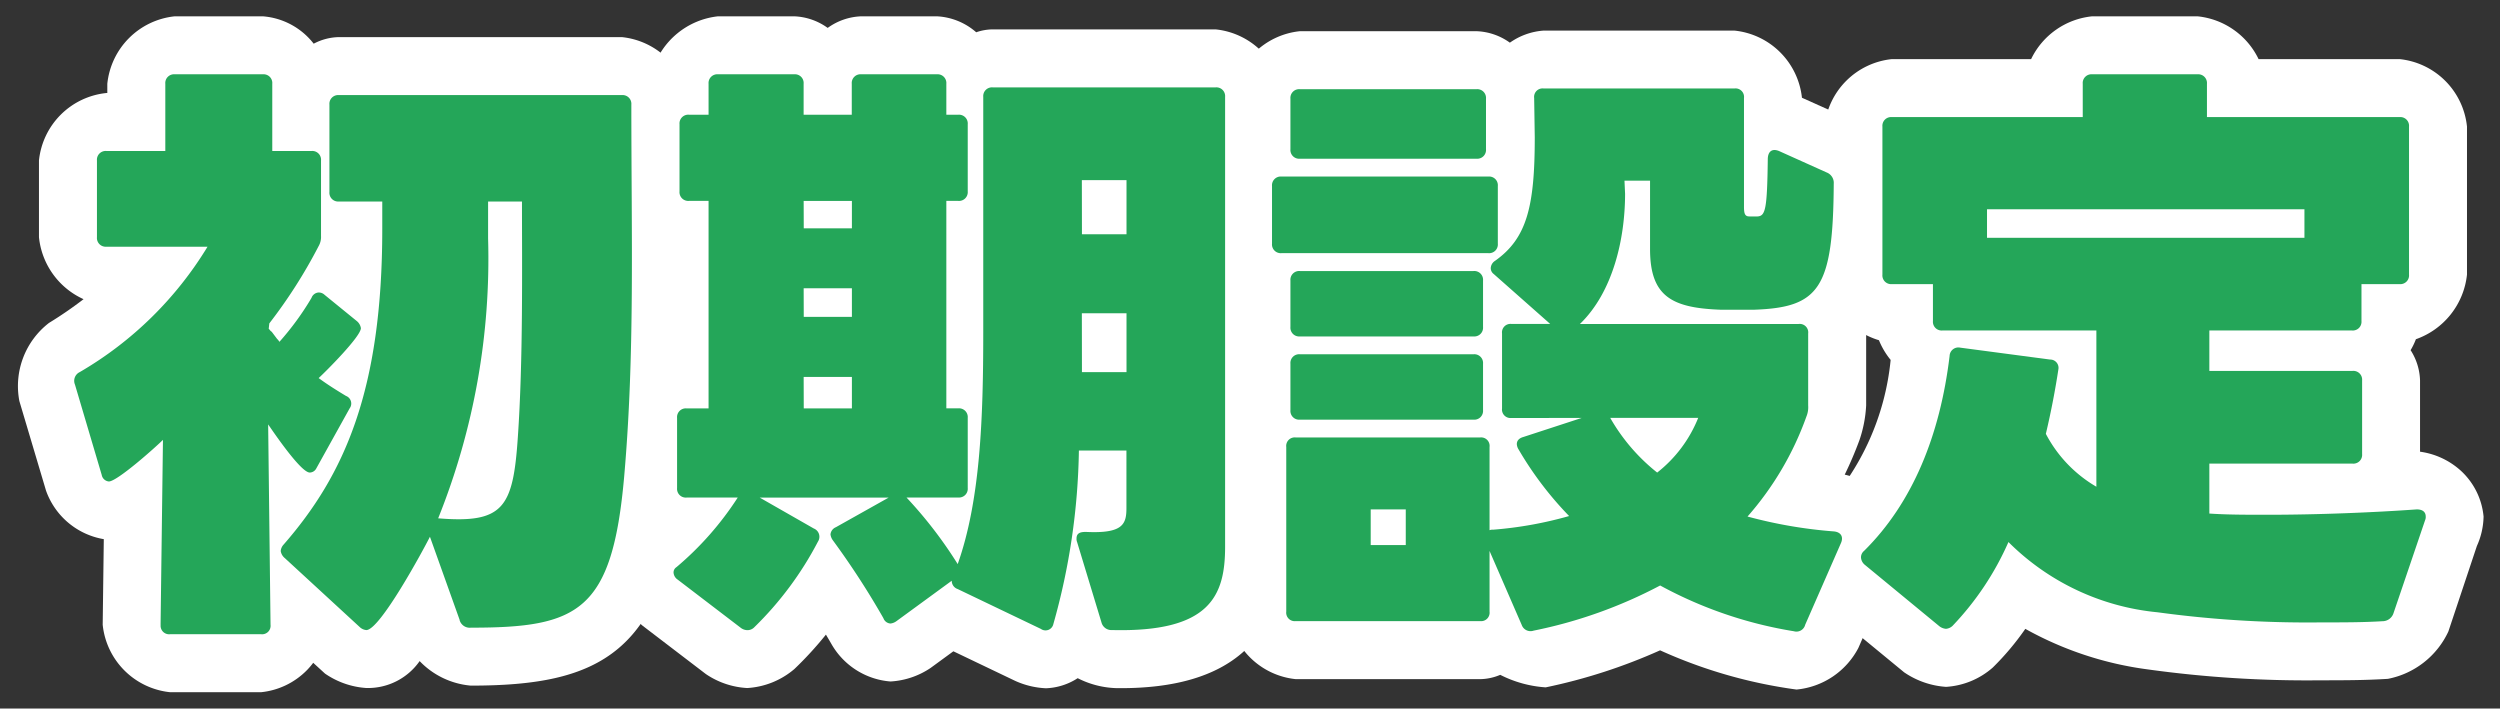
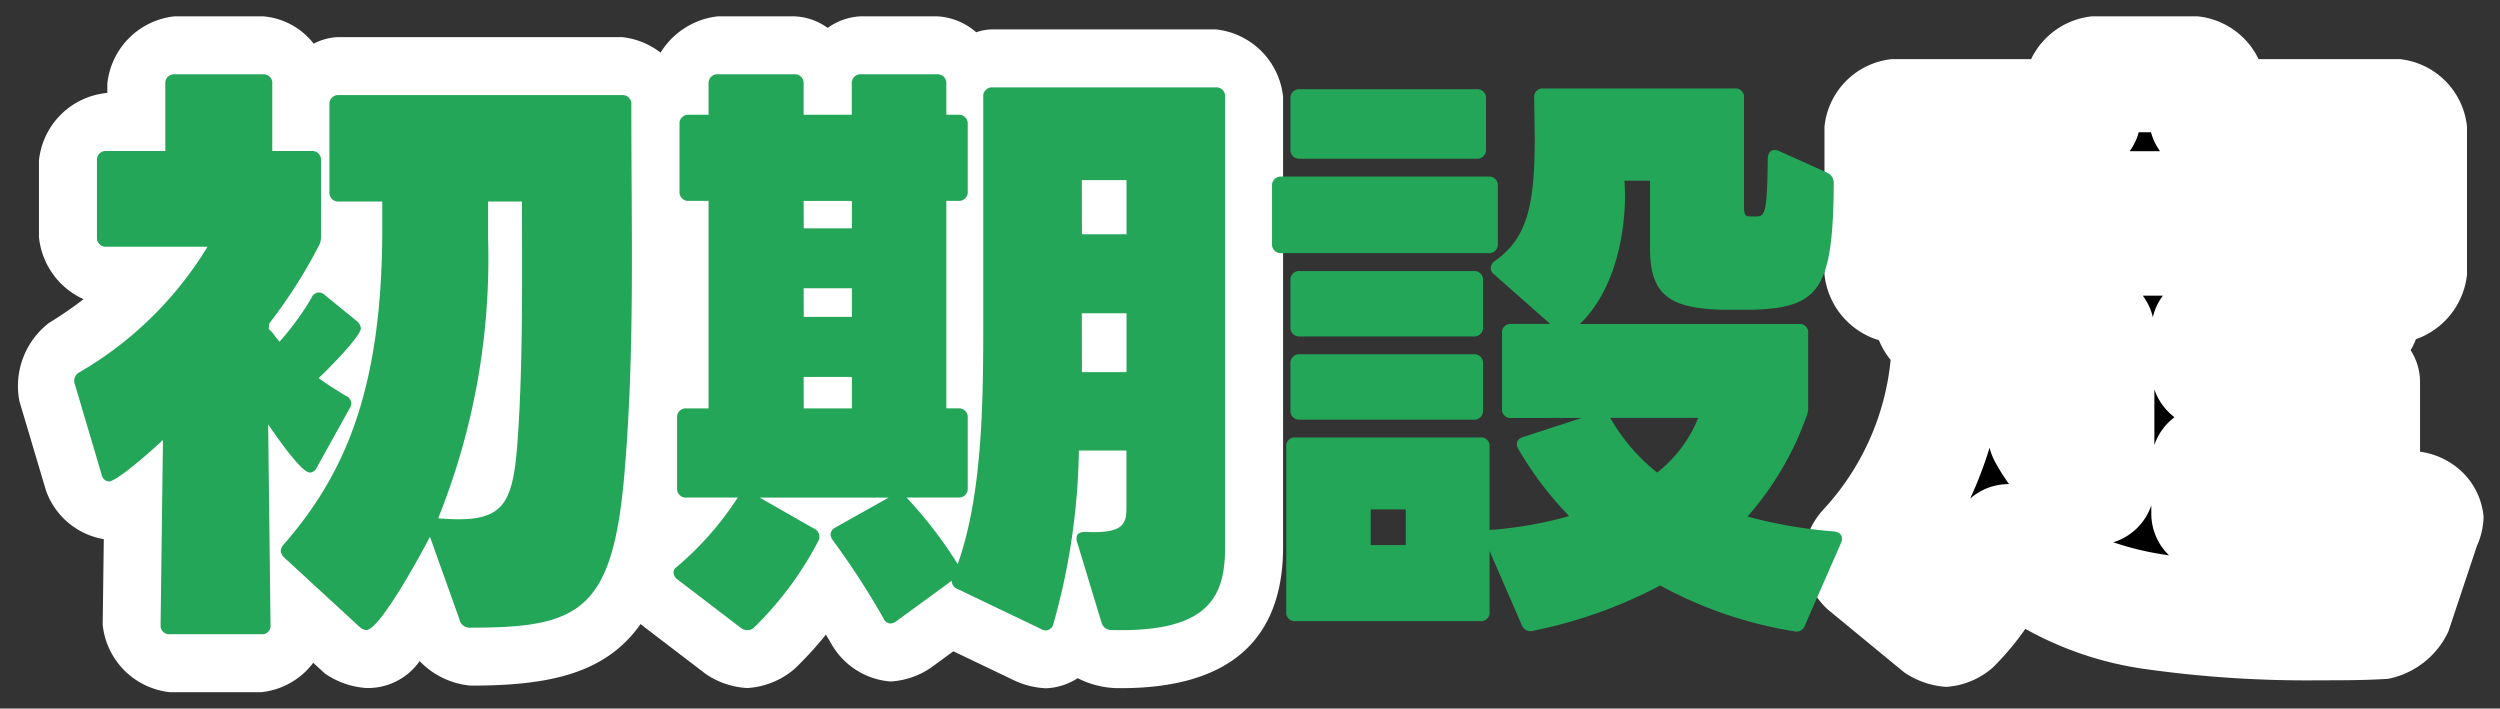
<svg xmlns="http://www.w3.org/2000/svg" width="129.346" height="36.658" viewBox="0 0 129.346 36.658">
  <rect x="0" y="0" width="129.346" height="36.658" fill="#333333" stroke="none" />
  <defs>
    <clipPath id="a">
      <rect width="129.346" height="36.658" transform="translate(0 0)" fill="none" />
    </clipPath>
  </defs>
  <g transform="translate(15 31.708)">
    <g transform="translate(-15 -31.708)" clip-path="url(#a)">
-       <path d="M7.464,31.478l.123-9.564c-.369.369-2.368,2.153-2.8,2.153a.414.414,0,0,1-.368-.338L3.035,19.055a.5.5,0,0,1,.246-.647,18.8,18.8,0,0,0,6.613-6.488H4.664a.453.453,0,0,1-.492-.492V7.46a.453.453,0,0,1,.492-.492H7.709V3.493A.453.453,0,0,1,8.2,3h4.551a.453.453,0,0,1,.492.493V6.968h2.03a.453.453,0,0,1,.492.492v3.905a.942.942,0,0,1-.123.523,26.186,26.186,0,0,1-2.552,4l-.031.277c.062.062.092.123.154.154l.277.369a.671.671,0,0,1,.123.154,14.458,14.458,0,0,0,1.661-2.276.416.416,0,0,1,.369-.277.441.441,0,0,1,.308.123l1.662,1.353a.586.586,0,0,1,.215.369c0,.431-1.816,2.245-2.185,2.583.461.34.953.646,1.415.924a.42.42,0,0,1,.186.646L15.521,23.39a.39.39,0,0,1-.338.215c-.461,0-1.876-2.091-2.153-2.491l.123,10.363a.439.439,0,0,1-.492.492h-4.7a.439.439,0,0,1-.492-.492m15.469-.246L21.4,26.927c-.34.677-2.584,4.828-3.29,4.828a.564.564,0,0,1-.34-.154l-3.875-3.567a.586.586,0,0,1-.215-.369.561.561,0,0,1,.154-.338c3.137-3.6,5.1-7.966,5.1-16.33V9.582H16.689A.453.453,0,0,1,16.2,9.09V4.568a.453.453,0,0,1,.492-.492H31.328a.454.454,0,0,1,.493.492c0,6.92.183,12.886-.369,19.222-.616,7.011-2.369,7.841-7.935,7.841a.543.543,0,0,1-.584-.4m-1.107-5.258c3.383.277,3.875-.554,4.121-4.183.277-4,.215-8.856.215-12.208H24.409v1.907a36.02,36.02,0,0,1-2.583,14.485" transform="translate(0.844 0.844)" />
+       <path d="M7.464,31.478l.123-9.564c-.369.369-2.368,2.153-2.8,2.153a.414.414,0,0,1-.368-.338L3.035,19.055a.5.5,0,0,1,.246-.647,18.8,18.8,0,0,0,6.613-6.488H4.664V7.46a.453.453,0,0,1,.492-.492H7.709V3.493A.453.453,0,0,1,8.2,3h4.551a.453.453,0,0,1,.492.493V6.968h2.03a.453.453,0,0,1,.492.492v3.905a.942.942,0,0,1-.123.523,26.186,26.186,0,0,1-2.552,4l-.031.277c.062.062.092.123.154.154l.277.369a.671.671,0,0,1,.123.154,14.458,14.458,0,0,0,1.661-2.276.416.416,0,0,1,.369-.277.441.441,0,0,1,.308.123l1.662,1.353a.586.586,0,0,1,.215.369c0,.431-1.816,2.245-2.185,2.583.461.34.953.646,1.415.924a.42.42,0,0,1,.186.646L15.521,23.39a.39.39,0,0,1-.338.215c-.461,0-1.876-2.091-2.153-2.491l.123,10.363a.439.439,0,0,1-.492.492h-4.7a.439.439,0,0,1-.492-.492m15.469-.246L21.4,26.927c-.34.677-2.584,4.828-3.29,4.828a.564.564,0,0,1-.34-.154l-3.875-3.567a.586.586,0,0,1-.215-.369.561.561,0,0,1,.154-.338c3.137-3.6,5.1-7.966,5.1-16.33V9.582H16.689A.453.453,0,0,1,16.2,9.09V4.568a.453.453,0,0,1,.492-.492H31.328a.454.454,0,0,1,.493.492c0,6.92.183,12.886-.369,19.222-.616,7.011-2.369,7.841-7.935,7.841a.543.543,0,0,1-.584-.4m-1.107-5.258c3.383.277,3.875-.554,4.121-4.183.277-4,.215-8.856.215-12.208H24.409v1.907a36.02,36.02,0,0,1-2.583,14.485" transform="translate(0.844 0.844)" />
      <path d="M55.735,4.169V27.449c0,2.552-.8,4.428-5.844,4.305a.531.531,0,0,1-.554-.4L48.077,27.2a.405.405,0,0,1-.029-.185c0-.308.245-.338.491-.338,1.908.092,2.091-.4,2.091-1.23V22.467h-2.46a34.788,34.788,0,0,1-1.322,8.981.414.414,0,0,1-.646.246L41.9,29.633a.449.449,0,0,1-.308-.431l-2.861,2.091a.645.645,0,0,1-.306.123.414.414,0,0,1-.369-.277,41.7,41.7,0,0,0-2.615-4.028.649.649,0,0,1-.123-.308.451.451,0,0,1,.277-.369L38.329,24.9H31.655l2.8,1.6a.459.459,0,0,1,.215.677,17.456,17.456,0,0,1-3.29,4.428.487.487,0,0,1-.369.154.573.573,0,0,1-.338-.123l-3.26-2.491a.475.475,0,0,1-.215-.369.327.327,0,0,1,.152-.277,16.174,16.174,0,0,0,3.169-3.6H27.873a.452.452,0,0,1-.492-.491v-3.63a.452.452,0,0,1,.492-.492H29.01V9.55H28a.453.453,0,0,1-.493-.491V5.583A.454.454,0,0,1,28,5.091H29.01v-1.6A.453.453,0,0,1,29.5,3h3.936a.452.452,0,0,1,.492.492v1.6h2.491v-1.6A.453.453,0,0,1,36.913,3H40.82a.453.453,0,0,1,.492.492v1.6h.614a.454.454,0,0,1,.493.492V9.059a.453.453,0,0,1-.493.491h-.614V20.283h.614a.453.453,0,0,1,.493.492v3.63a.453.453,0,0,1-.493.491H39.25A22.317,22.317,0,0,1,41.9,28.341c1.169-3.29,1.322-7.534,1.322-11.963V4.169a.453.453,0,0,1,.492-.492H55.243a.453.453,0,0,1,.492.492m-21.8,6.8h2.491V9.551H33.93Zm0,4.582h2.491V14.072H33.93Zm0,4.736h2.491v-1.63H33.93Zm14.393-9.01h2.306v-2.8H48.323Zm0,7.134h2.306V15.363H48.323Z" transform="translate(7.65 0.844)" />
-       <path d="M51.364,11.6V8.62a.453.453,0,0,1,.492-.492h10.7a.452.452,0,0,1,.491.492V11.6a.452.452,0,0,1-.491.492h-10.7a.453.453,0,0,1-.492-.492M64.279,31.317,62.619,27.5v3.137a.439.439,0,0,1-.491.492H52.594a.44.44,0,0,1-.493-.492V22.121a.441.441,0,0,1,.493-.493h9.534a.439.439,0,0,1,.491.493v4.305A.393.393,0,0,1,62.8,26.4a20.041,20.041,0,0,0,3.936-.707,17.788,17.788,0,0,1-2.614-3.444.57.57,0,0,1-.092-.277c0-.185.123-.308.338-.369l3.014-.984H63.758a.44.44,0,0,1-.493-.492V16.246a.439.439,0,0,1,.493-.491h2l-2.923-2.584a.378.378,0,0,1-.154-.308.475.475,0,0,1,.215-.369c1.662-1.169,2.062-2.829,2.062-6.4l-.031-2.031a.438.438,0,0,1,.492-.491h9.871a.439.439,0,0,1,.493.491V9.7c0,.369.062.492.277.492h.431c.4-.031.491-.369.523-2.952,0-.4.215-.584.584-.431l2.46,1.107a.576.576,0,0,1,.369.584c-.032,5.412-.738,6.4-4.122,6.519H74.582c-2.52-.092-3.659-.677-3.659-3.137V8.343H69.6l.031.677c0,2.306-.615,5.074-2.337,6.736H78.612a.439.439,0,0,1,.492.491v3.722a1.281,1.281,0,0,1-.094.584,15.948,15.948,0,0,1-3.044,5.166,24.069,24.069,0,0,0,4.46.769c.369.031.523.277.369.615L78.95,31.317a.467.467,0,0,1-.584.337,21.684,21.684,0,0,1-6.92-2.368,24.186,24.186,0,0,1-6.55,2.337.483.483,0,0,1-.616-.306M52.317,6.714V4.1a.452.452,0,0,1,.492-.491h9.133a.453.453,0,0,1,.493.491V6.714a.454.454,0,0,1-.493.492H52.809a.453.453,0,0,1-.492-.492m0,9.195v-2.4a.453.453,0,0,1,.492-.492H61.79a.453.453,0,0,1,.492.492v2.4a.453.453,0,0,1-.492.492H52.809a.453.453,0,0,1-.492-.492m0,4.305v-2.4a.452.452,0,0,1,.492-.491H61.79a.453.453,0,0,1,.492.491v2.4a.454.454,0,0,1-.492.493H52.809a.453.453,0,0,1-.492-.493m5.967,5.137H56.47v1.845h1.814Zm13.008-1.907a6.805,6.805,0,0,0,2.122-2.829H68.863a9.806,9.806,0,0,0,2.429,2.829" transform="translate(14.448 1.006)" />
      <path d="M82.776,27.2a15.037,15.037,0,0,1-2.892,4.336.561.561,0,0,1-.338.154.639.639,0,0,1-.369-.154l-3.844-3.167A.534.534,0,0,1,75.147,28a.43.43,0,0,1,.155-.338c2.522-2.491,3.936-6,4.429-10.088a.455.455,0,0,1,.552-.431l4.643.615a.431.431,0,0,1,.431.523c-.154,1.015-.369,2.154-.646,3.322a6.833,6.833,0,0,0,2.614,2.736V16.255H79.361a.453.453,0,0,1-.492-.492V13.856H76.746a.452.452,0,0,1-.491-.492V5.706a.452.452,0,0,1,.491-.492H86.62V3.492A.452.452,0,0,1,87.11,3h5.444a.453.453,0,0,1,.492.492V5.214h9.963a.452.452,0,0,1,.492.492v7.658a.452.452,0,0,1-.492.492h-1.968v1.907a.452.452,0,0,1-.491.492H93.17v2.091h7.411a.454.454,0,0,1,.493.492v3.814a.453.453,0,0,1-.493.491H93.17v2.583c.924.063,1.939.063,3.014.063,2.646,0,5.566-.123,7.72-.278.246,0,.461.094.461.37a.39.39,0,0,1-.031.185l-1.631,4.8a.6.6,0,0,1-.584.431c-.983.061-2.059.061-3.2.061a57.511,57.511,0,0,1-8.426-.523A12.618,12.618,0,0,1,82.776,27.2M81.667,11.458H98.09V9.982H81.667Z" transform="translate(21.138 0.844)" />
      <path d="M12.661,34.97h-4.7a3.909,3.909,0,0,1-3.492-3.492l.057-4.427a3.853,3.853,0,0,1-2.99-2.514L.158,19.907a4.125,4.125,0,0,1,1.532-4.043,20.573,20.573,0,0,0,1.789-1.229,3.959,3.959,0,0,1-2.307-3.208V7.46A3.909,3.909,0,0,1,4.664,3.968h.044V3.493A3.911,3.911,0,0,1,8.2,0h4.551a3.687,3.687,0,0,1,2.635,1.417,2.894,2.894,0,0,1,1.3-.341H31.328a3.91,3.91,0,0,1,3.493,3.492l.015,4.1c.029,5.243.057,10.2-.4,15.38-.786,8.945-4.3,10.581-10.924,10.581a4.161,4.161,0,0,1-2.644-1.269,3.262,3.262,0,0,1-2.768,1.392,4.266,4.266,0,0,1-2.128-.745l-.611-.559a3.714,3.714,0,0,1-.326.382A3.872,3.872,0,0,1,12.661,34.97Zm15.557-9.117A4.748,4.748,0,0,1,25.45,28.6C27.365,28.5,27.9,28.029,28.218,25.853ZM17.6,27.376l.076.07c.292-.5.577-1,.8-1.409Q18.066,26.719,17.6,27.376ZM7.728,18.921a3,3,0,0,1,2.406,1.411,3,3,0,0,1,1.123-1.637,3,3,0,0,1-.2-.289,3.183,3.183,0,0,1-.255-.273,3.314,3.314,0,0,1-.686-1.474A22.479,22.479,0,0,1,7.728,18.921Zm4.052-9.334a3,3,0,0,1,.961,1.389q.11-.205.2-.4L12.91,9.95A2.98,2.98,0,0,1,11.781,9.587ZM9.987,8.92A3,3,0,0,1,11.36,9.3a3.009,3.009,0,0,1-.883-1.176A3,3,0,0,1,9.987,8.92Zm10.6-1.844a3.012,3.012,0,0,1,1.087,1.277,3.012,3.012,0,0,1,1.087-1.277Zm7.228,0a3.014,3.014,0,0,1,1.022,1.142l0-1.142Z" transform="translate(0.844 0.844)" fill="#fff" />
      <path d="M29.5,0h3.936a3.153,3.153,0,0,1,1.737.6A3.153,3.153,0,0,1,36.913,0H40.82a3.335,3.335,0,0,1,2.038.826,2.645,2.645,0,0,1,.852-.15H55.243a3.909,3.909,0,0,1,3.492,3.492V27.449c0,4.851-2.821,7.311-8.386,7.311a4.687,4.687,0,0,1-2.241-.516,3.235,3.235,0,0,1-1.641.522,4.3,4.3,0,0,1-1.608-.39l-3.183-1.523-1.179.862a4.127,4.127,0,0,1-2.076.7,3.864,3.864,0,0,1-3.06-1.95q-.137-.237-.279-.475a18.242,18.242,0,0,1-1.636,1.784,4.132,4.132,0,0,1-2.437.98,4.214,4.214,0,0,1-2.138-.723L25.59,31.524A3.985,3.985,0,0,1,24.2,28.772a3.75,3.75,0,0,1,.993-2.351,3.319,3.319,0,0,1-.808-2.016v-3.63a3.778,3.778,0,0,1,1.63-2.8V11.767A3.725,3.725,0,0,1,24.5,9.059V5.583A3.77,3.77,0,0,1,26.111,2.8,3.993,3.993,0,0,1,29.5,0Zm9.917,7.15a3.644,3.644,0,0,1-.463-.453,3.015,3.015,0,0,1-.528.624,3.017,3.017,0,0,1,.438.491,3.017,3.017,0,0,1,.553-.59Zm-7.5.172a3.017,3.017,0,0,1-.453-.513,3.017,3.017,0,0,1-.453.512,3.016,3.016,0,0,1,.453.513A3.016,3.016,0,0,1,31.924,7.321Z" transform="translate(7.65 0.844)" fill="#fff" />
-       <path d="M65.418.577h9.871a3.912,3.912,0,0,1,3.493,3.474l2.506,1.126A4.3,4.3,0,0,1,83.426,8.5c-.017,2.8-.19,5.327-1.417,7.076a2.551,2.551,0,0,1,.095.673v3.722a6.572,6.572,0,0,1-.342,1.78,18.958,18.958,0,0,1-.767,1.8,4,4,0,0,1,2.4,1.621,3.921,3.921,0,0,1,.129,3.178L81.7,32.52a4.038,4.038,0,0,1-3.2,2.15,25.28,25.28,0,0,1-7.058-2.029,28.752,28.752,0,0,1-5.918,1.916,6.057,6.057,0,0,1-2.352-.648,2.748,2.748,0,0,1-1.045.223H52.594A3.91,3.91,0,0,1,49.1,30.639V22.121a2.859,2.859,0,0,1,.31-1.239,2.549,2.549,0,0,1-.093-.669v-2.4a2.7,2.7,0,0,1,.186-.953,2.7,2.7,0,0,1-.186-.953V13.789a3.423,3.423,0,0,1-.953-2.186V8.62a3.423,3.423,0,0,1,.953-2.186V4.1A3.908,3.908,0,0,1,52.809.608h9.133a3.15,3.15,0,0,1,1.729.594A3.436,3.436,0,0,1,65.418.577ZM76.175,18.756h-.406q.06.076.115.156a3,3,0,0,1,.311.579Zm-3,8.05q-.05-.13-.089-.266a3,3,0,0,1-.107-.612,2.991,2.991,0,0,1-.926.419,3,3,0,0,1,.832.3Q73.024,26.729,73.17,26.806Zm-2.479-.423A2.989,2.989,0,0,1,69.724,26a3,3,0,0,1-.255.934q.272-.136.534-.28A3,3,0,0,1,70.69,26.383Z" transform="translate(14.448 1.006)" fill="#fff" />
      <path d="M79.546,34.693a4.358,4.358,0,0,1-2.169-.754l-3.952-3.252A4,4,0,0,1,72.147,28a4.011,4.011,0,0,1,1.034-2.459,13.3,13.3,0,0,0,3.5-7.764,3.951,3.951,0,0,1-.605-1.018,3.991,3.991,0,0,1-2.818-3.4V5.706a3.908,3.908,0,0,1,3.491-3.492h7.2A3.942,3.942,0,0,1,87.11,0h5.444a3.944,3.944,0,0,1,3.163,2.214h7.292A3.909,3.909,0,0,1,106.5,5.706v7.658a3.99,3.99,0,0,1-2.643,3.343,3.619,3.619,0,0,1-.274.567,3.047,3.047,0,0,1,.488,1.564v3.688a3.936,3.936,0,0,1,2.1.974,3.677,3.677,0,0,1,1.187,2.381,3.856,3.856,0,0,1-.347,1.526l-1.474,4.421a4.372,4.372,0,0,1-3.126,2.45c-1.151.074-2.291.076-3.5.076a59.848,59.848,0,0,1-8.912-.562,17.749,17.749,0,0,1-6.35-2.1,13.9,13.9,0,0,1-1.682,2A4.029,4.029,0,0,1,79.546,34.693ZM88.2,27.212a15.056,15.056,0,0,0,2.746.655l.143.023a2.994,2.994,0,0,1-.922-2.163V25.3A3,3,0,0,1,88.2,27.212ZM81.8,22.317a20.241,20.241,0,0,1-1.007,2.638,3,3,0,0,1,2.015-.751,10.435,10.435,0,0,1-.736-1.176A3,3,0,0,1,81.8,22.317ZM90.326,19.3v2.882a3.006,3.006,0,0,1,1.042-1.441A3.006,3.006,0,0,1,90.326,19.3Zm-.6-4.846a2.986,2.986,0,0,1,.52,1.114,2.986,2.986,0,0,1,.52-1.114Zm-.684-7.476h1.579A2.987,2.987,0,0,1,90.151,6h-.635A2.987,2.987,0,0,1,89.044,6.982Z" transform="translate(21.138 0.844)" fill="#fff" />
      <path d="M7.464,31.478l.123-9.564c-.369.369-2.368,2.153-2.8,2.153a.414.414,0,0,1-.368-.338L3.035,19.055a.5.5,0,0,1,.246-.647,18.8,18.8,0,0,0,6.613-6.488H4.664a.453.453,0,0,1-.492-.492V7.46a.453.453,0,0,1,.492-.492H7.709V3.493A.453.453,0,0,1,8.2,3h4.551a.453.453,0,0,1,.492.493V6.968h2.03a.453.453,0,0,1,.492.492v3.905a.942.942,0,0,1-.123.523,26.186,26.186,0,0,1-2.552,4l-.031.277c.062.062.092.123.154.154l.277.369a.671.671,0,0,1,.123.154,14.458,14.458,0,0,0,1.661-2.276.416.416,0,0,1,.369-.277.441.441,0,0,1,.308.123l1.662,1.353a.586.586,0,0,1,.215.369c0,.431-1.816,2.245-2.185,2.583.461.34.953.646,1.415.924a.42.42,0,0,1,.186.646L15.521,23.39a.39.39,0,0,1-.338.215c-.461,0-1.876-2.091-2.153-2.491l.123,10.363a.439.439,0,0,1-.492.492h-4.7a.439.439,0,0,1-.492-.492m15.469-.246L21.4,26.927c-.34.677-2.584,4.828-3.29,4.828a.564.564,0,0,1-.34-.154l-3.875-3.567a.586.586,0,0,1-.215-.369.561.561,0,0,1,.154-.338c3.137-3.6,5.1-7.966,5.1-16.33V9.582H16.689A.453.453,0,0,1,16.2,9.09V4.568a.453.453,0,0,1,.492-.492H31.328a.454.454,0,0,1,.493.492c0,6.92.183,12.886-.369,19.222-.616,7.011-2.369,7.841-7.935,7.841a.543.543,0,0,1-.584-.4m-1.107-5.258c3.383.277,3.875-.554,4.121-4.183.277-4,.215-8.856.215-12.208H24.409v1.907a36.02,36.02,0,0,1-2.583,14.485" transform="translate(0.844 0.844)" fill="#24a659" />
      <path d="M55.735,4.169V27.449c0,2.552-.8,4.428-5.844,4.305a.531.531,0,0,1-.554-.4L48.077,27.2a.405.405,0,0,1-.029-.185c0-.308.245-.338.491-.338,1.908.092,2.091-.4,2.091-1.23V22.467h-2.46a34.788,34.788,0,0,1-1.322,8.981.414.414,0,0,1-.646.246L41.9,29.633a.449.449,0,0,1-.308-.431l-2.861,2.091a.645.645,0,0,1-.306.123.414.414,0,0,1-.369-.277,41.7,41.7,0,0,0-2.615-4.028.649.649,0,0,1-.123-.308.451.451,0,0,1,.277-.369L38.329,24.9H31.655l2.8,1.6a.459.459,0,0,1,.215.677,17.456,17.456,0,0,1-3.29,4.428.487.487,0,0,1-.369.154.573.573,0,0,1-.338-.123l-3.26-2.491a.475.475,0,0,1-.215-.369.327.327,0,0,1,.152-.277,16.174,16.174,0,0,0,3.169-3.6H27.873a.452.452,0,0,1-.492-.491v-3.63a.452.452,0,0,1,.492-.492H29.01V9.55H28a.453.453,0,0,1-.493-.491V5.583A.454.454,0,0,1,28,5.091H29.01v-1.6A.453.453,0,0,1,29.5,3h3.936a.452.452,0,0,1,.492.492v1.6h2.491v-1.6A.453.453,0,0,1,36.913,3H40.82a.453.453,0,0,1,.492.492v1.6h.614a.454.454,0,0,1,.493.492V9.059a.453.453,0,0,1-.493.491h-.614V20.283h.614a.453.453,0,0,1,.493.492v3.63a.453.453,0,0,1-.493.491H39.25A22.317,22.317,0,0,1,41.9,28.341c1.169-3.29,1.322-7.534,1.322-11.963V4.169a.453.453,0,0,1,.492-.492H55.243a.453.453,0,0,1,.492.492m-21.8,6.8h2.491V9.551H33.93Zm0,4.582h2.491V14.072H33.93Zm0,4.736h2.491v-1.63H33.93Zm14.393-9.01h2.306v-2.8H48.323Zm0,7.134h2.306V15.363H48.323Z" transform="translate(7.65 0.844)" fill="#24a659" />
      <path d="M51.364,11.6V8.62a.453.453,0,0,1,.492-.492h10.7a.452.452,0,0,1,.491.492V11.6a.452.452,0,0,1-.491.492h-10.7a.453.453,0,0,1-.492-.492M64.279,31.317,62.619,27.5v3.137a.439.439,0,0,1-.491.492H52.594a.44.44,0,0,1-.493-.492V22.121a.441.441,0,0,1,.493-.493h9.534a.439.439,0,0,1,.491.493v4.305A.393.393,0,0,1,62.8,26.4a20.041,20.041,0,0,0,3.936-.707,17.788,17.788,0,0,1-2.614-3.444.57.57,0,0,1-.092-.277c0-.185.123-.308.338-.369l3.014-.984H63.758a.44.44,0,0,1-.493-.492V16.246a.439.439,0,0,1,.493-.491h2l-2.923-2.584a.378.378,0,0,1-.154-.308.475.475,0,0,1,.215-.369c1.662-1.169,2.062-2.829,2.062-6.4l-.031-2.031a.438.438,0,0,1,.492-.491h9.871a.439.439,0,0,1,.493.491V9.7c0,.369.062.492.277.492h.431c.4-.031.491-.369.523-2.952,0-.4.215-.584.584-.431l2.46,1.107a.576.576,0,0,1,.369.584c-.032,5.412-.738,6.4-4.122,6.519H74.582c-2.52-.092-3.659-.677-3.659-3.137V8.343H69.6l.031.677c0,2.306-.615,5.074-2.337,6.736H78.612a.439.439,0,0,1,.492.491v3.722a1.281,1.281,0,0,1-.094.584,15.948,15.948,0,0,1-3.044,5.166,24.069,24.069,0,0,0,4.46.769c.369.031.523.277.369.615L78.95,31.317a.467.467,0,0,1-.584.337,21.684,21.684,0,0,1-6.92-2.368,24.186,24.186,0,0,1-6.55,2.337.483.483,0,0,1-.616-.306M52.317,6.714V4.1a.452.452,0,0,1,.492-.491h9.133a.453.453,0,0,1,.493.491V6.714a.454.454,0,0,1-.493.492H52.809a.453.453,0,0,1-.492-.492m0,9.195v-2.4a.453.453,0,0,1,.492-.492H61.79a.453.453,0,0,1,.492.492v2.4a.453.453,0,0,1-.492.492H52.809a.453.453,0,0,1-.492-.492m0,4.305v-2.4a.452.452,0,0,1,.492-.491H61.79a.453.453,0,0,1,.492.491v2.4a.454.454,0,0,1-.492.493H52.809a.453.453,0,0,1-.492-.493m5.967,5.137H56.47v1.845h1.814Zm13.008-1.907a6.805,6.805,0,0,0,2.122-2.829H68.863a9.806,9.806,0,0,0,2.429,2.829" transform="translate(14.448 1.006)" fill="#24a659" />
-       <path d="M82.776,27.2a15.037,15.037,0,0,1-2.892,4.336.561.561,0,0,1-.338.154.639.639,0,0,1-.369-.154l-3.844-3.167A.534.534,0,0,1,75.147,28a.43.43,0,0,1,.155-.338c2.522-2.491,3.936-6,4.429-10.088a.455.455,0,0,1,.552-.431l4.643.615a.431.431,0,0,1,.431.523c-.154,1.015-.369,2.154-.646,3.322a6.833,6.833,0,0,0,2.614,2.736V16.255H79.361a.453.453,0,0,1-.492-.492V13.856H76.746a.452.452,0,0,1-.491-.492V5.706a.452.452,0,0,1,.491-.492H86.62V3.492A.452.452,0,0,1,87.11,3h5.444a.453.453,0,0,1,.492.492V5.214h9.963a.452.452,0,0,1,.492.492v7.658a.452.452,0,0,1-.492.492h-1.968v1.907a.452.452,0,0,1-.491.492H93.17v2.091h7.411a.454.454,0,0,1,.493.492v3.814a.453.453,0,0,1-.493.491H93.17v2.583c.924.063,1.939.063,3.014.063,2.646,0,5.566-.123,7.72-.278.246,0,.461.094.461.37a.39.39,0,0,1-.031.185l-1.631,4.8a.6.6,0,0,1-.584.431c-.983.061-2.059.061-3.2.061a57.511,57.511,0,0,1-8.426-.523A12.618,12.618,0,0,1,82.776,27.2M81.667,11.458H98.09V9.982H81.667Z" transform="translate(21.138 0.844)" fill="#24a659" />
    </g>
  </g>
</svg>